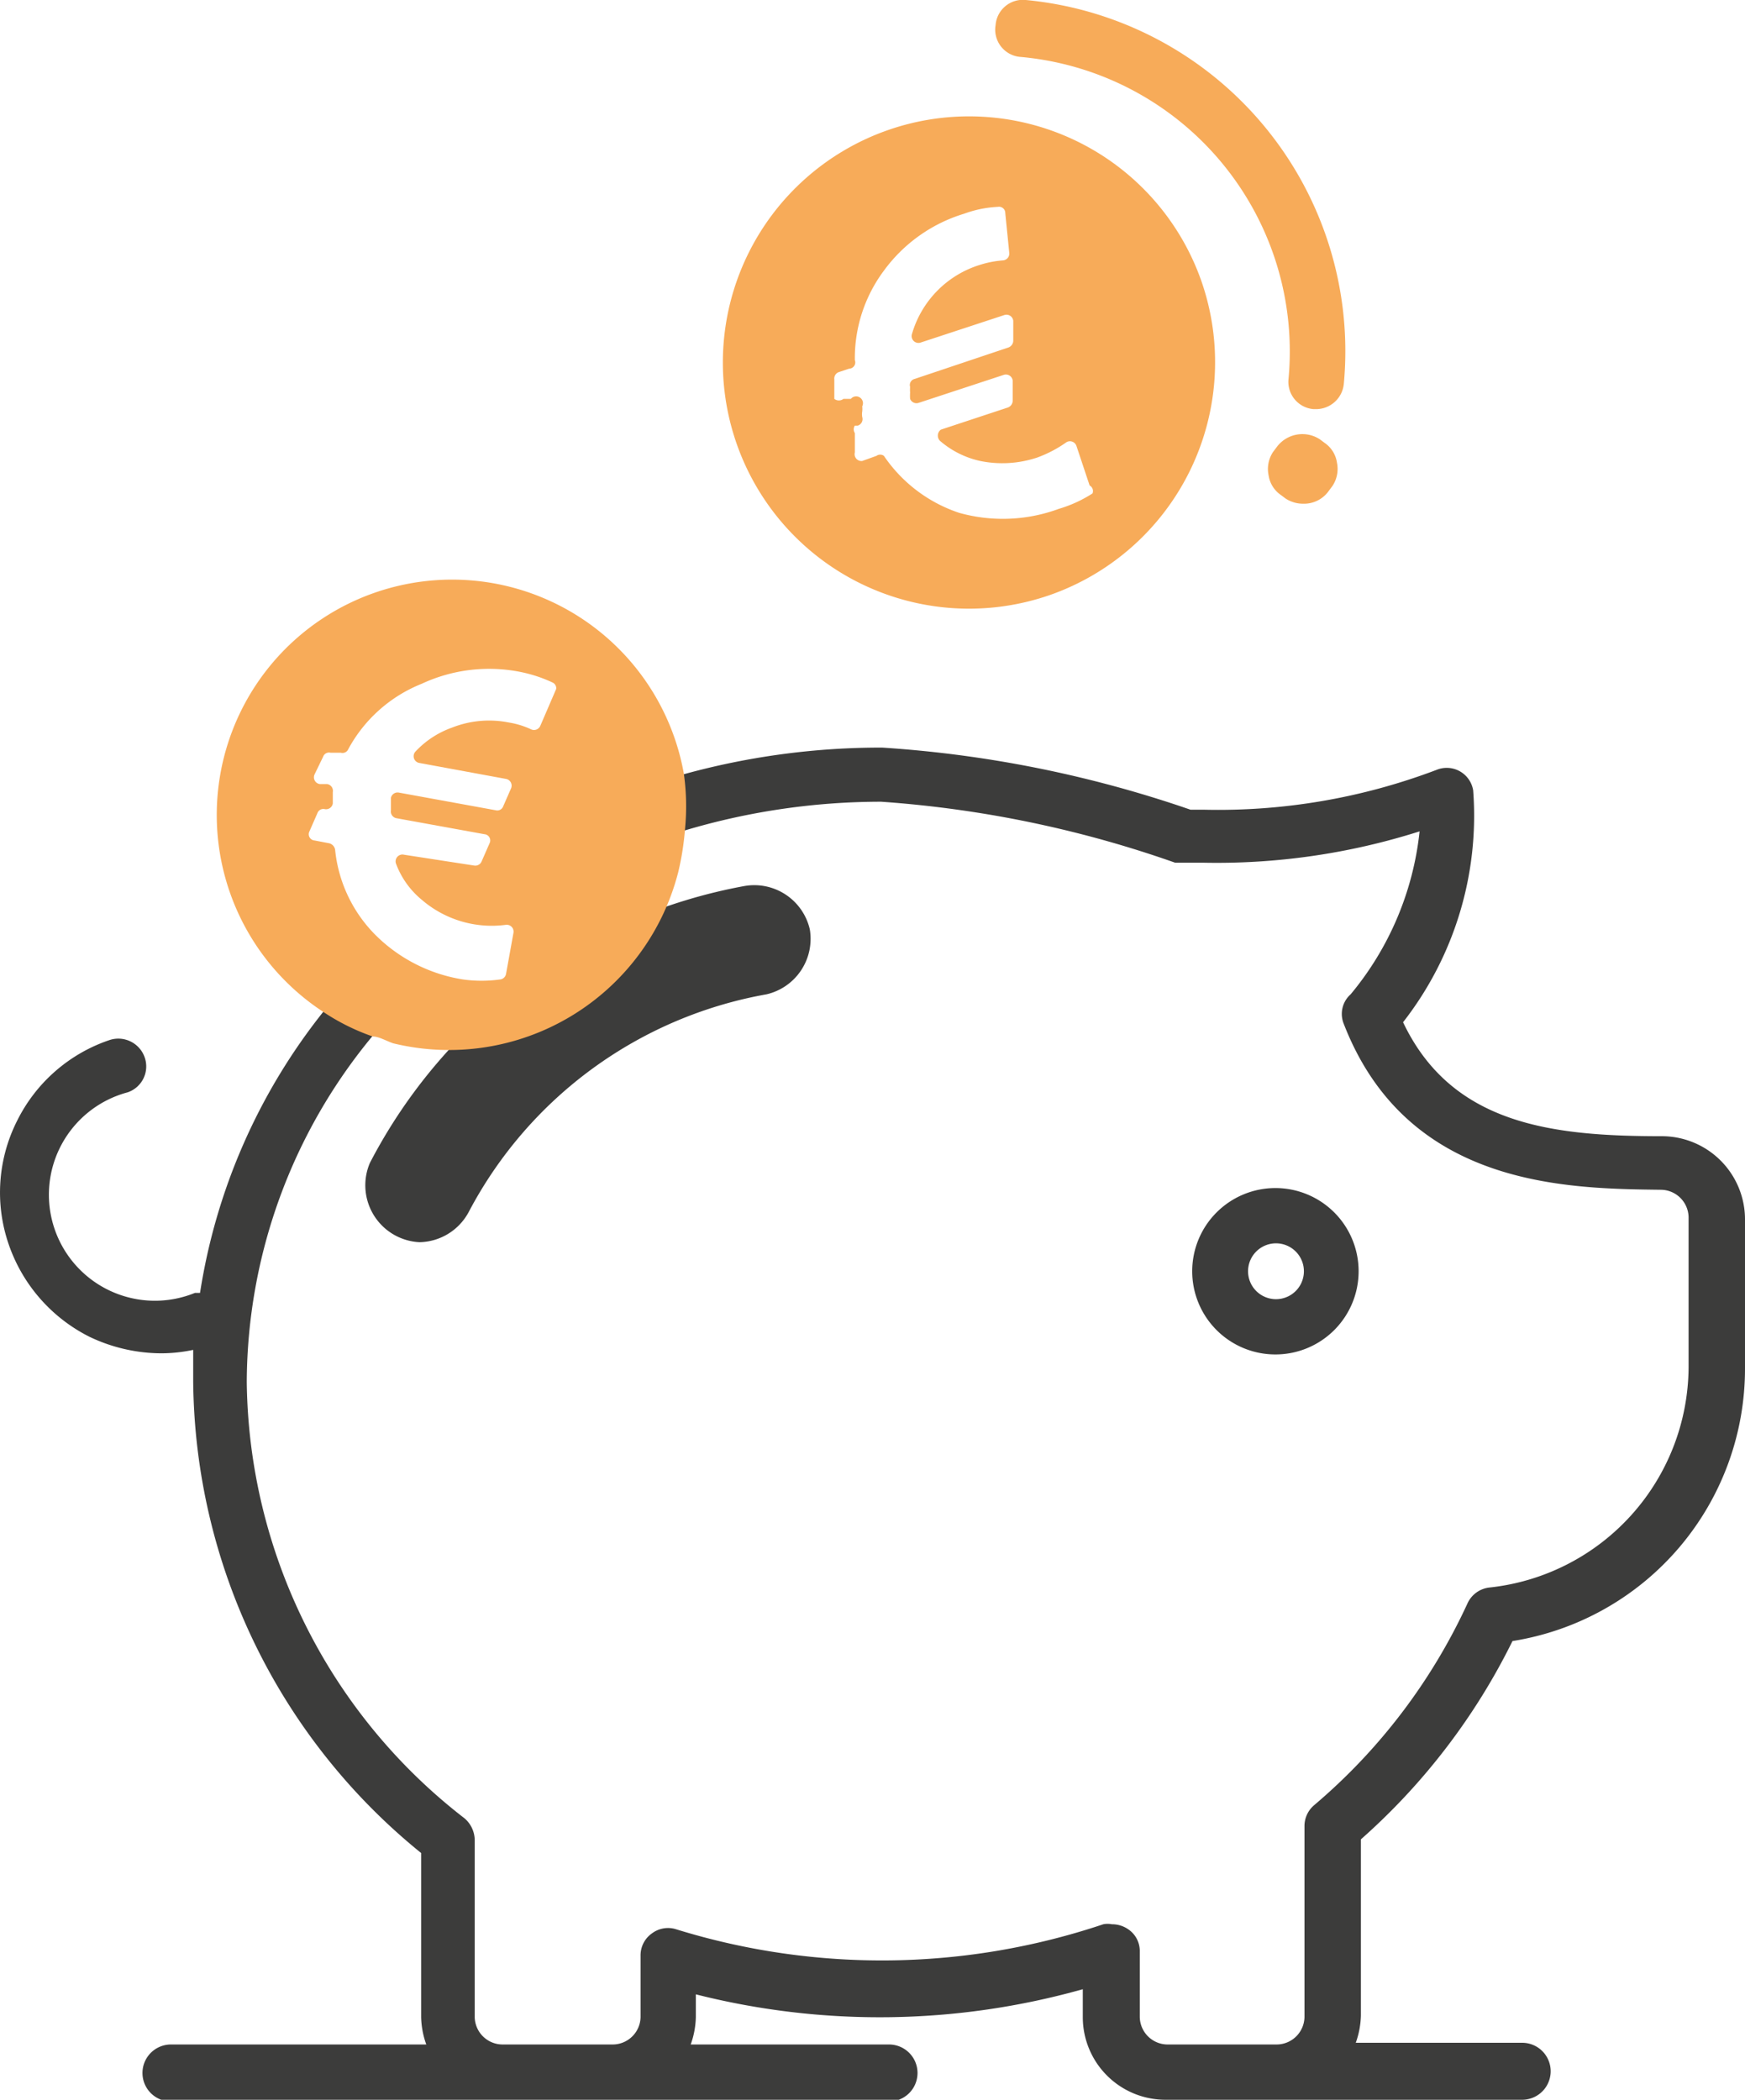
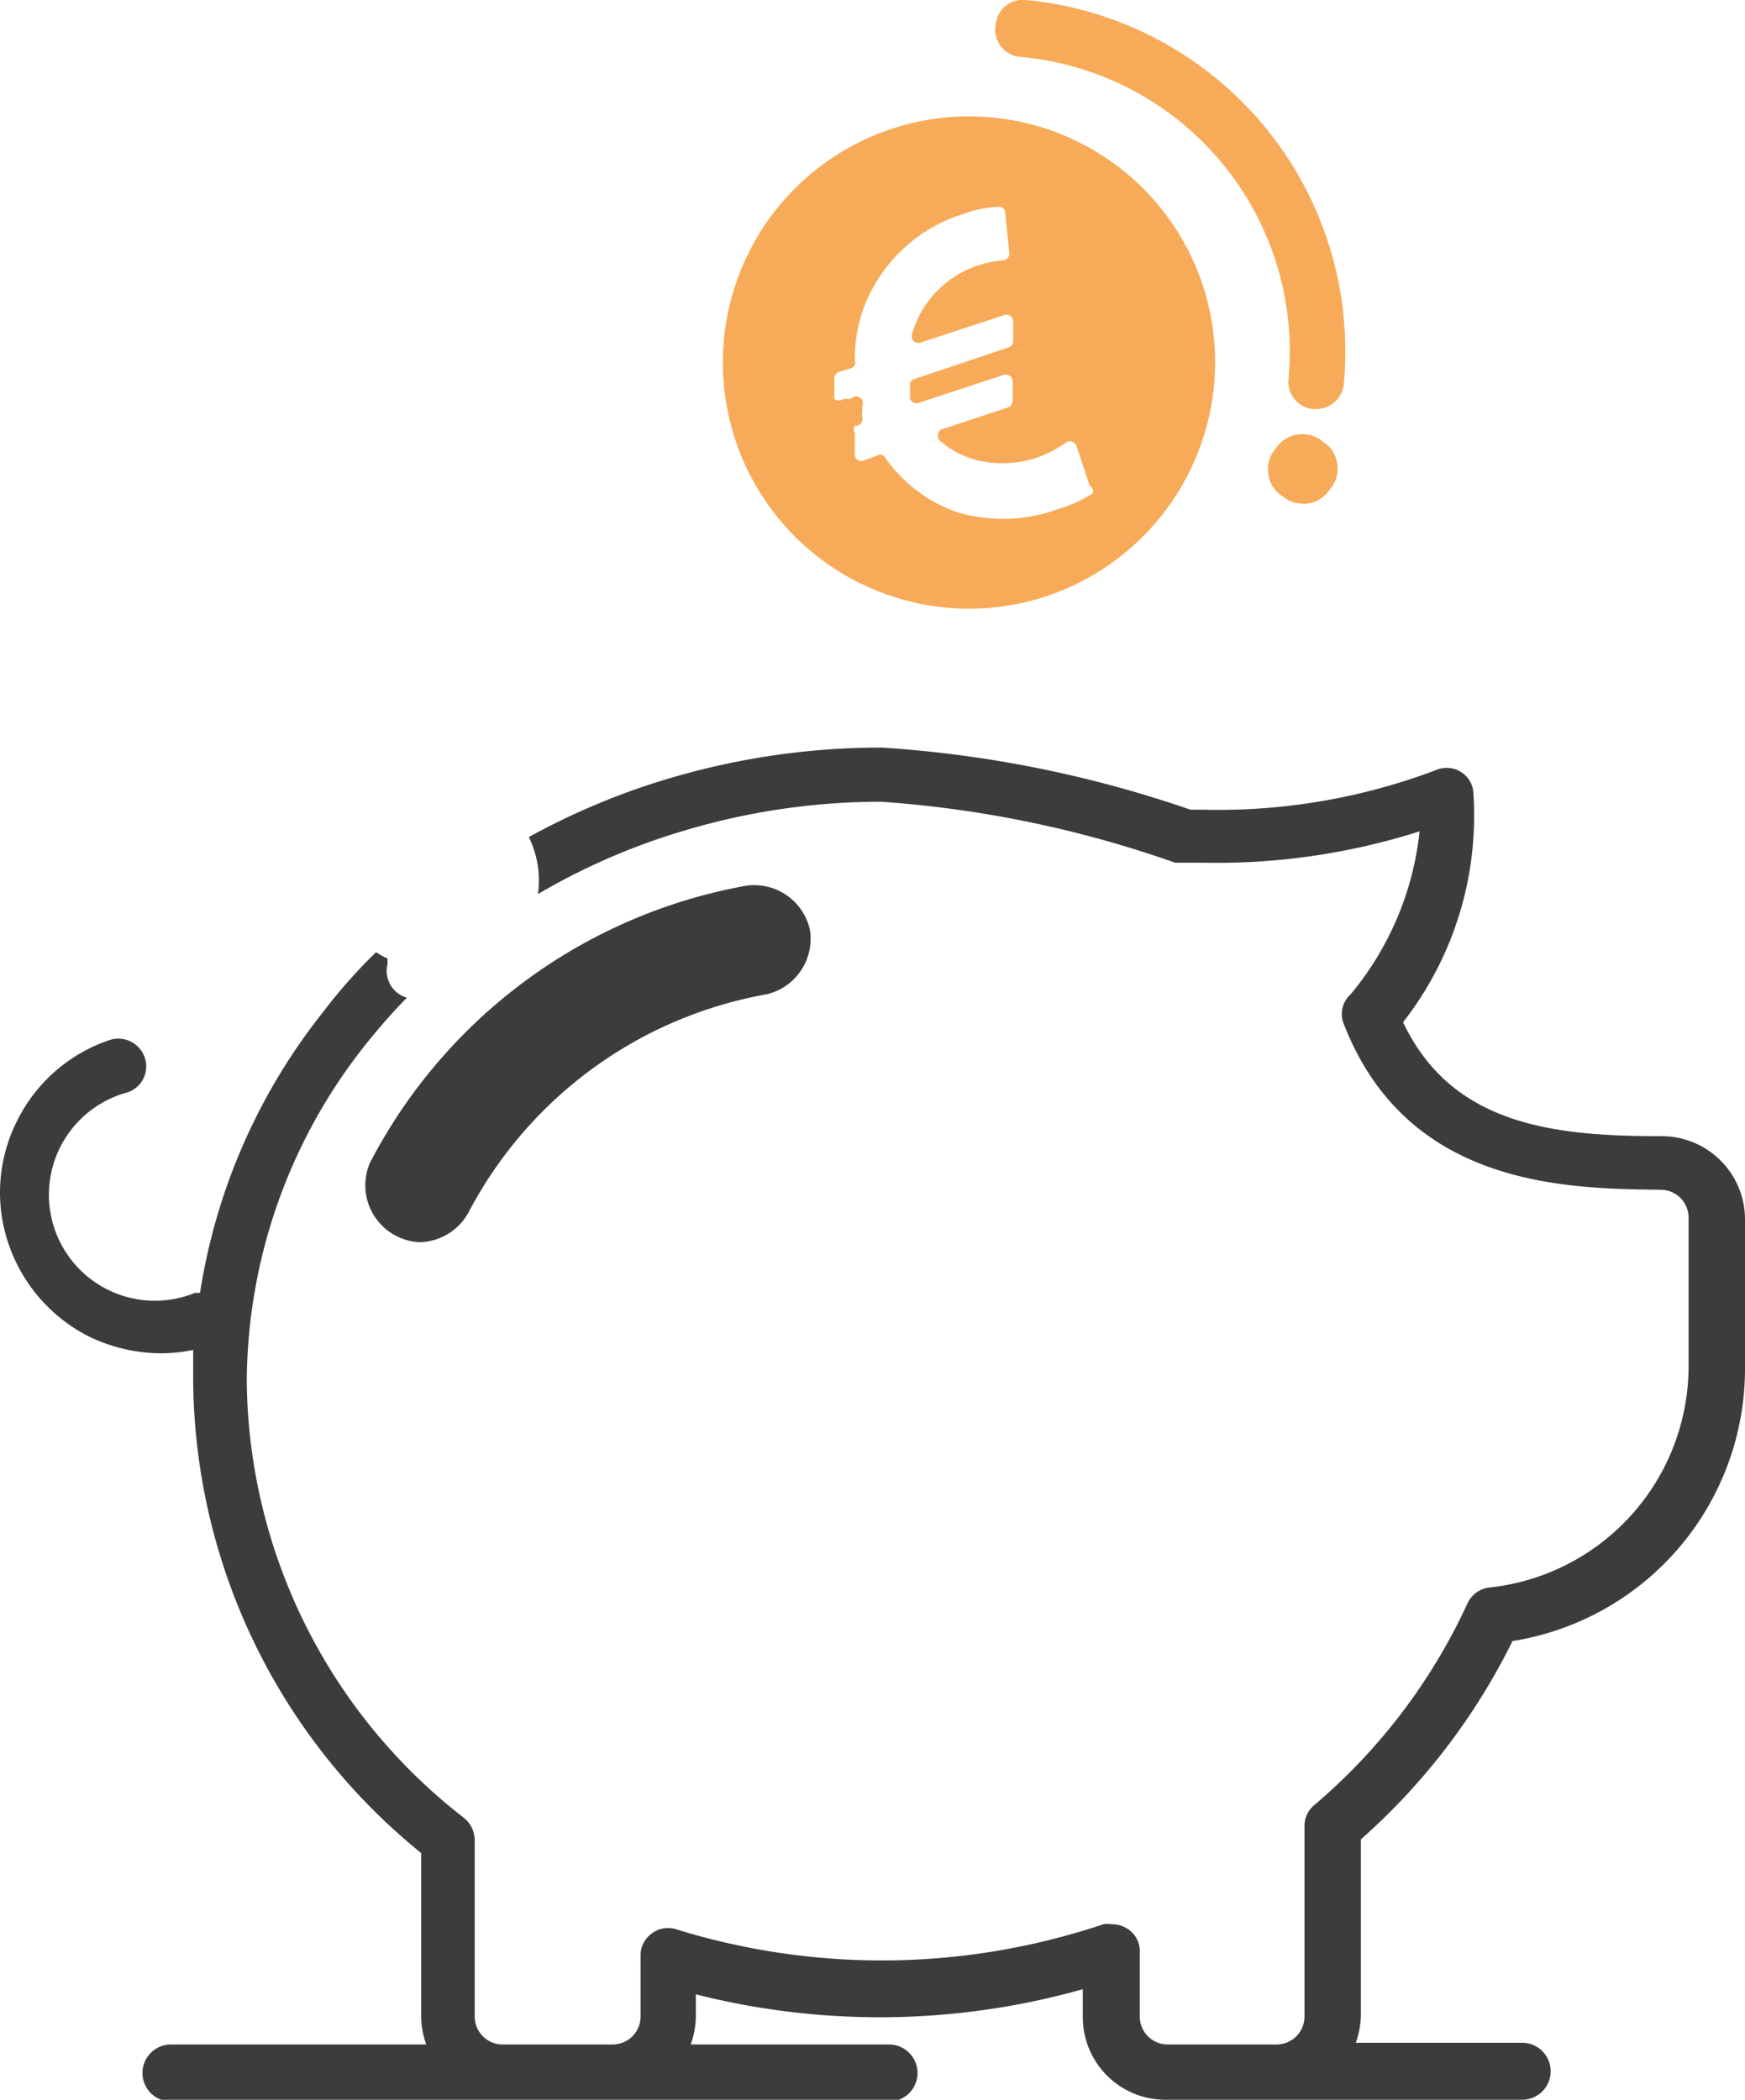
<svg xmlns="http://www.w3.org/2000/svg" viewBox="0 0 30.62 36.85">
  <defs>
    <style>.cls-1{fill:#3c3c3b;}.cls-2{fill:#f7ab59;}</style>
  </defs>
  <g id="Calque_2" data-name="Calque 2">
    <g id="Calque_1-2" data-name="Calque 1">
      <path class="cls-1" d="M29.17,19.94c-1.91,0-3.69-.19-4.55-2a5.89,5.89,0,0,0,1.23-4.07.47.47,0,0,0-.64-.36,10.8,10.8,0,0,1-4.09.7h-.23a20.61,20.61,0,0,0-5.41-1.09,13,13,0,0,0-3.49.47,12.42,12.42,0,0,0-2.71,1.1s0,0,0,0a1.74,1.74,0,0,1,.16,1,11.52,11.52,0,0,1,2.59-1.12,12.05,12.05,0,0,1,3.43-.5,19.57,19.57,0,0,1,5.16,1.07l.16,0h.32a11.75,11.75,0,0,0,3.81-.55,5.35,5.35,0,0,1-1.21,2.86.46.46,0,0,0-.12.52c1.11,2.86,3.9,2.89,5.56,2.91a.49.49,0,0,1,.49.48V24a3.91,3.91,0,0,1-3.49,3.86.48.48,0,0,0-.39.28,10.26,10.26,0,0,1-2.69,3.54.48.48,0,0,0-.17.37V35.4a.49.49,0,0,1-.49.48H20.48A.49.49,0,0,1,20,35.4V34.25a.46.46,0,0,0-.2-.39.5.5,0,0,0-.29-.09.39.39,0,0,0-.15,0,12.2,12.2,0,0,1-7.49.09.47.47,0,0,0-.43.07.47.47,0,0,0-.2.39V35.4a.49.49,0,0,1-.49.48H8.82a.49.49,0,0,1-.49-.48V32.29a.51.51,0,0,0-.18-.38,9.81,9.81,0,0,1-3.82-7.66,9.57,9.57,0,0,1,2.2-6.06c.19-.23.4-.47.61-.68h0a.49.49,0,0,1-.34-.59l0-.1a1,1,0,0,1-.2-.11,9.19,9.19,0,0,0-.93,1.05,10.5,10.5,0,0,0-2.16,4.93H3.42a1.86,1.86,0,1,1-1.18-3.52.48.48,0,0,0,.3-.61.49.49,0,0,0-.61-.31A2.81,2.81,0,0,0,.3,19.67a2.79,2.79,0,0,0-.15,2.16,2.85,2.85,0,0,0,1.42,1.63,2.94,2.94,0,0,0,1.26.29,2.74,2.74,0,0,0,.56-.06c0,.19,0,.37,0,.56a10.77,10.77,0,0,0,4,8.27V35.4a1.51,1.51,0,0,0,.09.48H3a.49.49,0,1,0,0,1H15.6a.49.49,0,0,0,0-1H12.12a1.51,1.51,0,0,0,.09-.48V35A13.14,13.14,0,0,0,19,34.91v.49a1.45,1.45,0,0,0,1.45,1.45h6.26a.49.49,0,1,0,0-1H23.79a1.51,1.51,0,0,0,.09-.48V32.28a11.33,11.33,0,0,0,2.66-3.48A4.84,4.84,0,0,0,30.62,24V21.39A1.46,1.46,0,0,0,29.17,19.94Z" />
-       <path class="cls-1" d="M23.84,22.31a1.46,1.46,0,1,0-1.46,1.46A1.46,1.46,0,0,0,23.84,22.31Zm-1.94,0a.49.49,0,1,1,.48.49A.49.49,0,0,1,21.9,22.31Z" />
      <path class="cls-1" d="M13.06,15.55a9.29,9.29,0,0,0-6.57,4.86,1,1,0,0,0,.87,1.39,1,1,0,0,0,.87-.54,7.36,7.36,0,0,1,5.22-3.81,1,1,0,0,0,.76-1.14A1,1,0,0,0,13.06,15.55Z" />
      <path class="cls-2" d="M17.92,1a5.19,5.19,0,0,1,4.69,5.65.48.48,0,0,0,.44.53h.05a.49.49,0,0,0,.48-.44A6.19,6.19,0,0,0,18,0a.48.48,0,0,0-.53.44A.48.48,0,0,0,17.92,1Z" />
      <path class="cls-2" d="M23.16,7.71a.56.56,0,0,0-.76.14l-.06.08a.54.54,0,0,0-.08.41.51.51,0,0,0,.22.35l.08.06a.56.56,0,0,0,.31.09.53.53,0,0,0,.45-.23l.06-.08a.54.54,0,0,0,.08-.41.51.51,0,0,0-.22-.35Z" />
      <path class="cls-2" d="M21.08,4.93a4.32,4.32,0,1,0-2.65,5.51A4.33,4.33,0,0,0,21.08,4.93ZM19.17,8.66a2.29,2.29,0,0,1-.59.27A2.84,2.84,0,0,1,16.83,9a2.58,2.58,0,0,1-1.32-1,.11.11,0,0,0-.13,0l-.25.09A.12.12,0,0,1,15,7.94l0-.34A.12.12,0,0,1,15,7.47l.05,0a.12.12,0,0,0,.08-.15.3.3,0,0,1,0-.1.46.46,0,0,0,0-.09A.12.12,0,0,0,14.93,7l-.13,0A.13.13,0,0,1,14.64,7l0-.34a.12.12,0,0,1,.08-.13l.18-.06A.11.11,0,0,0,15,6.32a2.57,2.57,0,0,1,.51-1.57,2.72,2.72,0,0,1,1.41-1,2,2,0,0,1,.59-.12.11.11,0,0,1,.13.11l.07.7a.12.12,0,0,1-.11.13,1.75,1.75,0,0,0-.41.08A1.79,1.79,0,0,0,16,5.87a.12.12,0,0,0,.16.14l1.46-.48a.12.12,0,0,1,.16.1l0,.34a.13.13,0,0,1-.09.13l-1.64.55a.11.11,0,0,0-.08.14.62.62,0,0,0,0,.1.76.76,0,0,0,0,.11.12.12,0,0,0,.15.07l1.49-.49a.12.12,0,0,1,.16.1l0,.35a.13.13,0,0,1-.08.12l-1.18.39a.13.13,0,0,0,0,.21,1.6,1.6,0,0,0,.69.34,1.94,1.94,0,0,0,1-.06,2.17,2.17,0,0,0,.5-.26.12.12,0,0,1,.19.06l.23.69A.11.11,0,0,1,19.17,8.66Z" />
-       <path class="cls-2" d="M12,13.58a4.13,4.13,0,1,0-6.34,4.17,3.81,3.81,0,0,0,.88.44c.11,0,.24.08.36.12a4.15,4.15,0,0,0,5-3,4.81,4.81,0,0,0,.12-.76A4.12,4.12,0,0,0,12,13.58ZM9.76,12.09l-.28.65a.12.12,0,0,1-.16.06,1.46,1.46,0,0,0-.39-.12,1.77,1.77,0,0,0-1,.09,1.62,1.62,0,0,0-.64.42.12.12,0,0,0,.07.2l1.52.28a.12.12,0,0,1,.09.16l-.14.32a.11.11,0,0,1-.13.07L7,13.91a.12.12,0,0,0-.14.09l0,.11s0,.07,0,.11a.12.12,0,0,0,.1.14l1.54.28a.11.11,0,0,1,.09.16l-.14.32a.12.12,0,0,1-.13.07L7.09,15a.12.12,0,0,0-.14.16,1.49,1.49,0,0,0,.45.63,1.88,1.88,0,0,0,1.48.44.12.12,0,0,1,.13.14l-.13.72a.12.12,0,0,1-.11.1,2.37,2.37,0,0,1-.64,0,2.79,2.79,0,0,1-1.56-.8,2.47,2.47,0,0,1-.69-1.48.14.14,0,0,0-.1-.11l-.26-.05a.11.11,0,0,1-.09-.16l.14-.32a.11.11,0,0,1,.13-.07h0a.12.12,0,0,0,.14-.1s0-.07,0-.11,0-.06,0-.09a.12.12,0,0,0-.1-.14l-.13,0a.12.12,0,0,1-.09-.17l.15-.31a.11.11,0,0,1,.13-.07l.18,0a.11.11,0,0,0,.13-.06A2.53,2.53,0,0,1,7.4,12a2.8,2.8,0,0,1,1.72-.21,2.46,2.46,0,0,1,.58.19A.11.11,0,0,1,9.76,12.09Z" />
    </g>
  </g>
</svg>